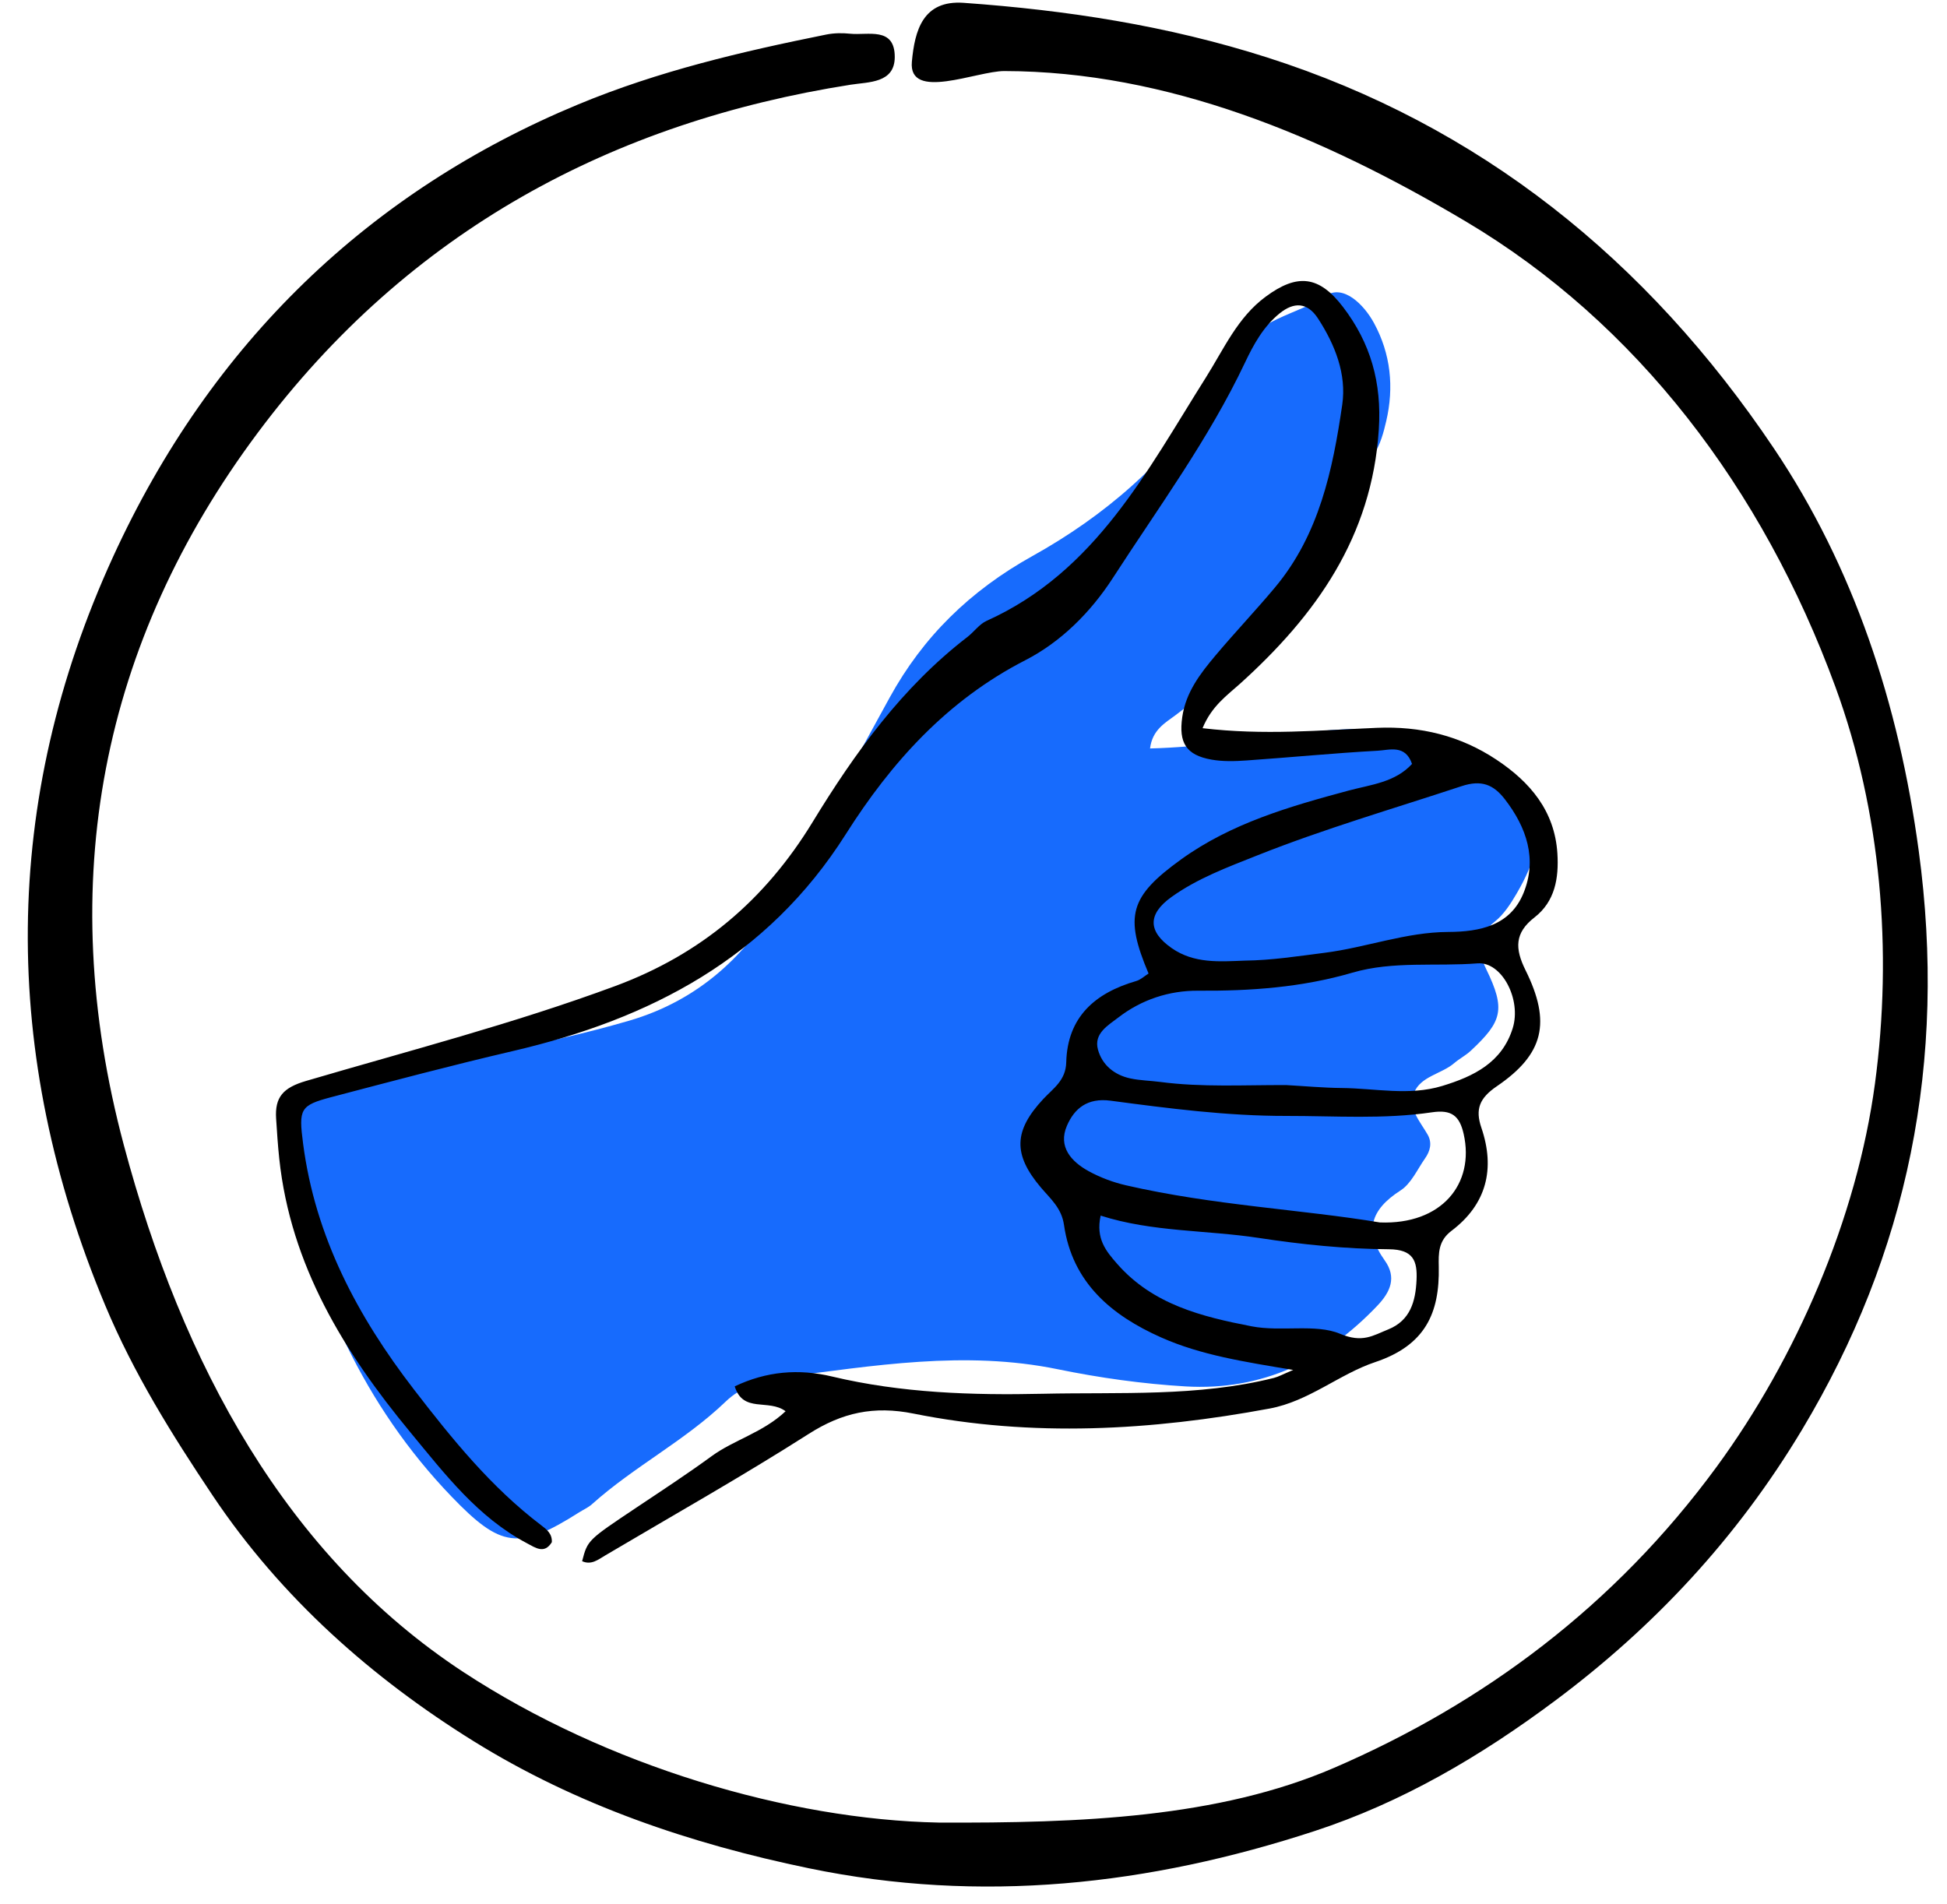
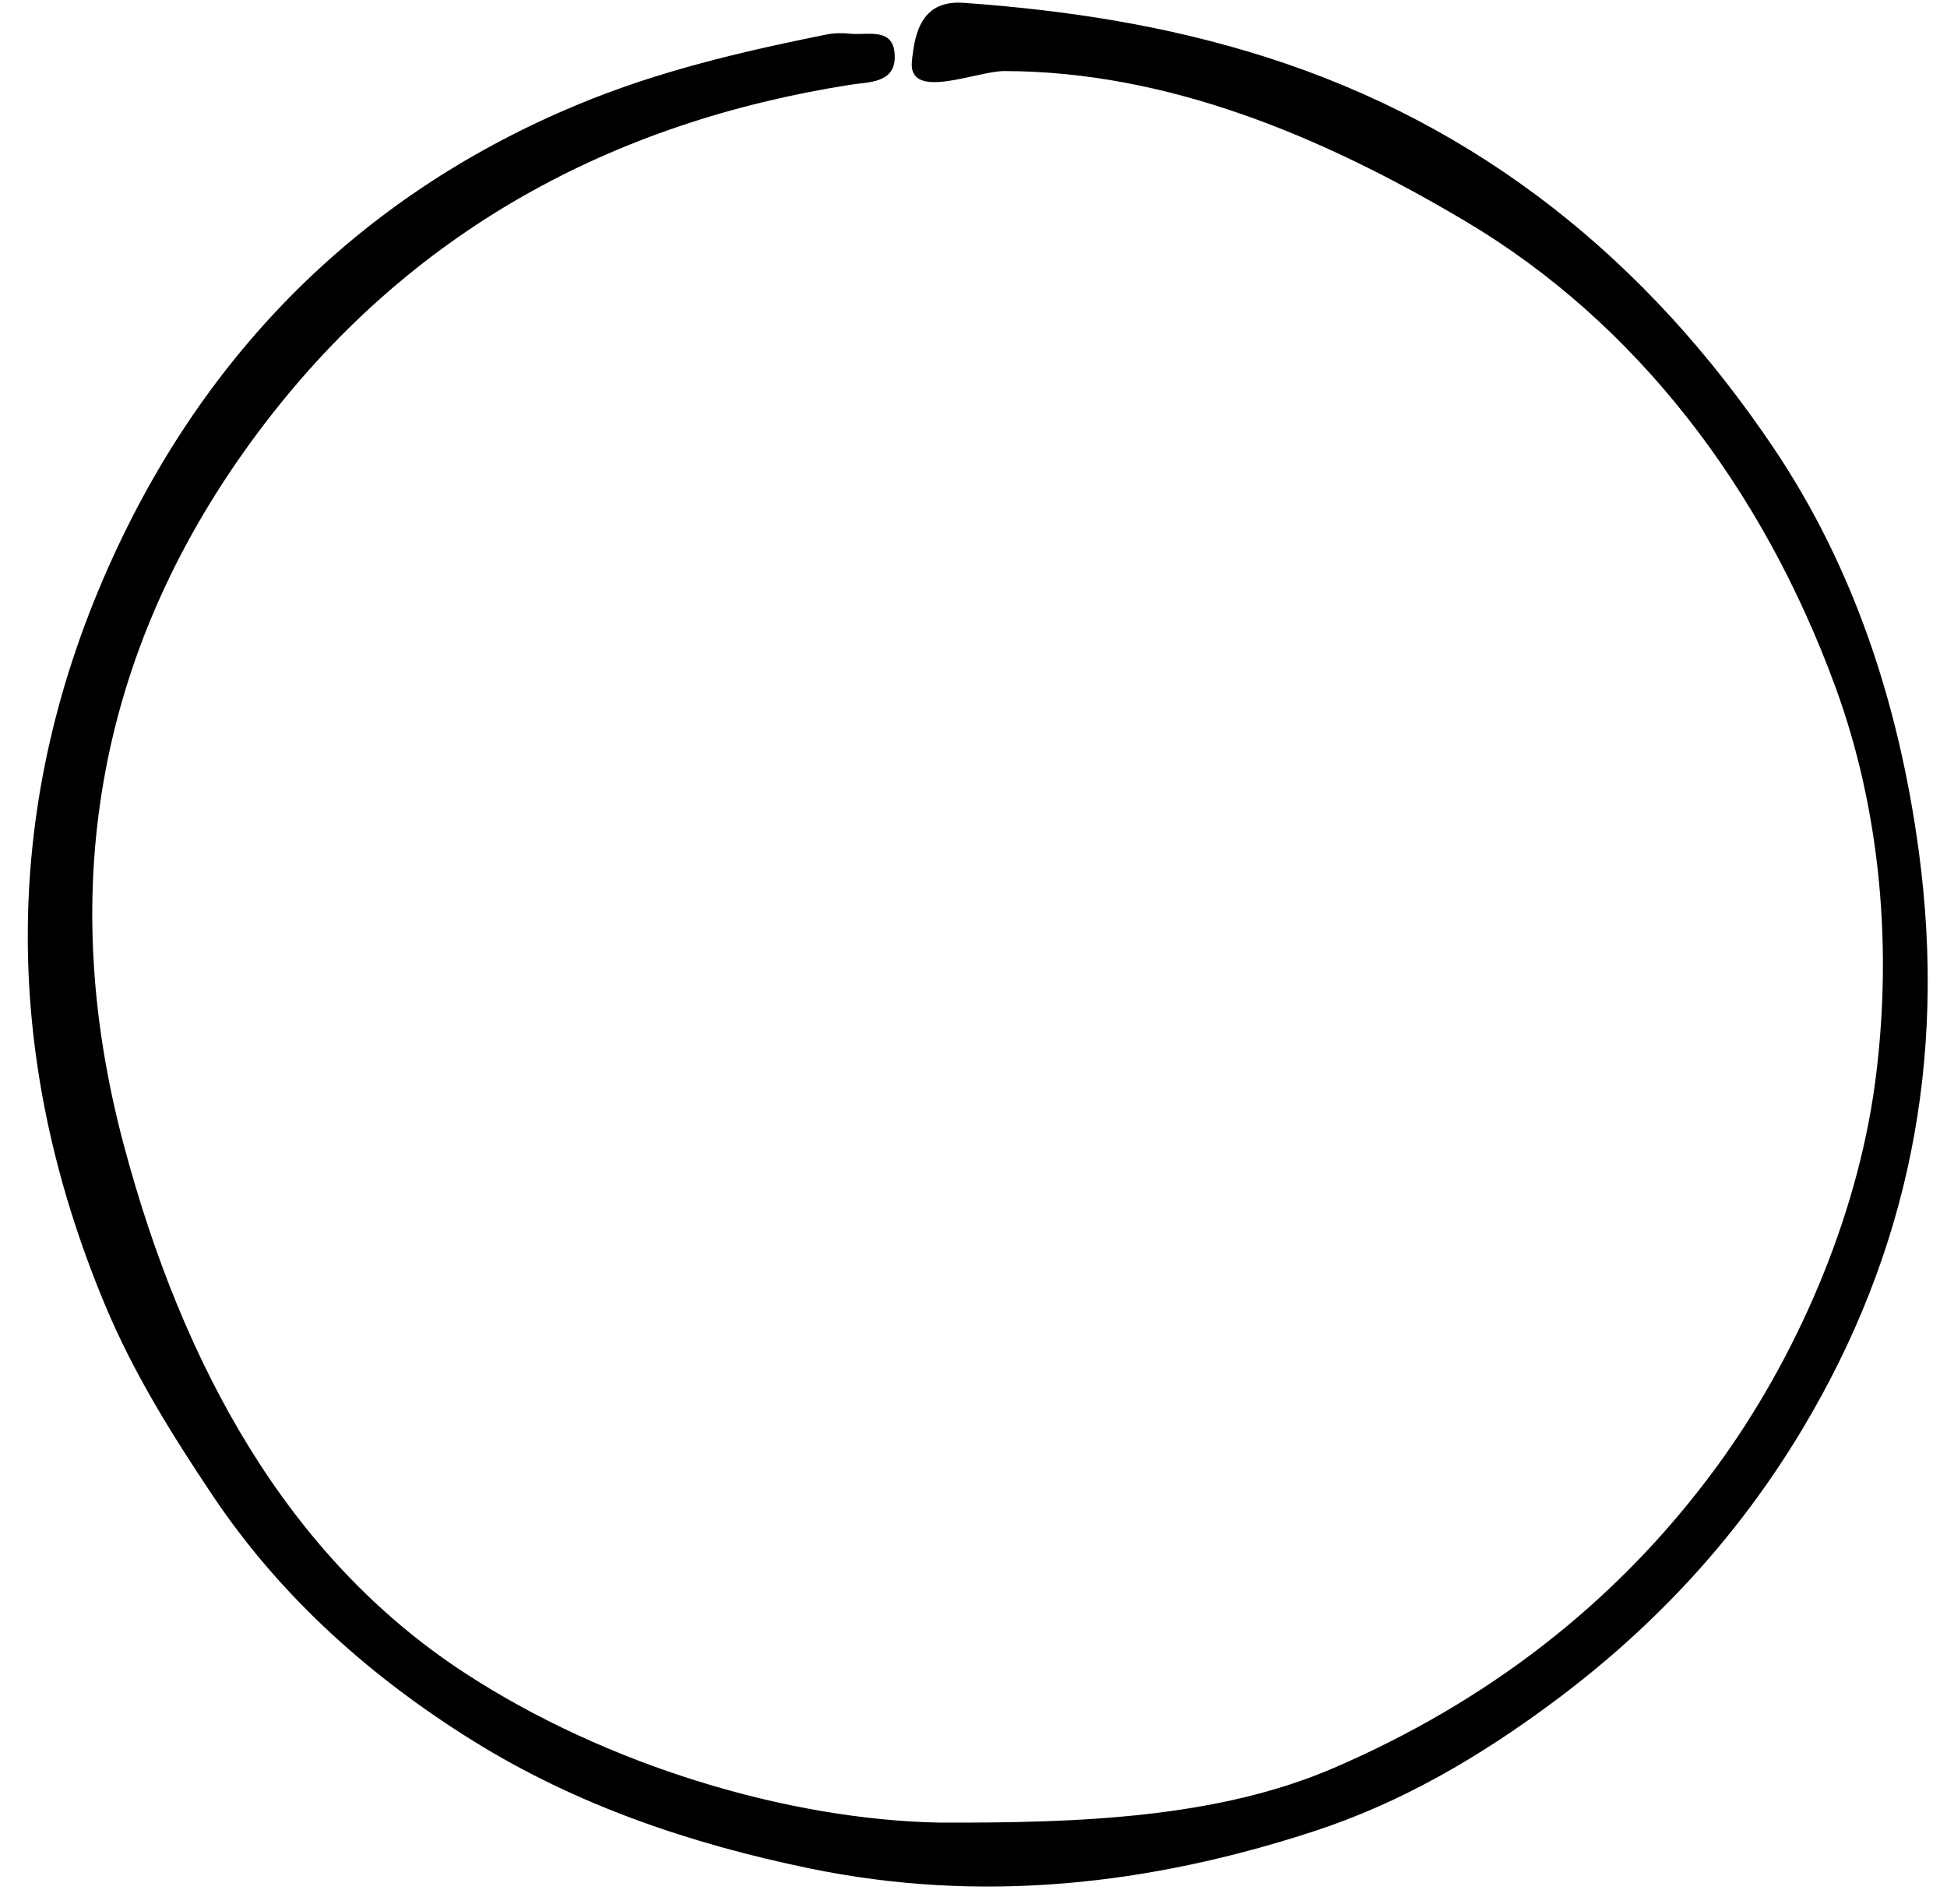
<svg xmlns="http://www.w3.org/2000/svg" fill="#000000" height="505.3" preserveAspectRatio="xMidYMid meet" version="1" viewBox="-8.7 -0.7 516.7 505.3" width="516.7" zoomAndPan="magnify">
  <g id="change1_1">
-     <path d="M296.502,197.946c13.478-0.345,26.336-2.432,39.276-3.992 c15.478-1.866,30.865-2.436,45.602,4.695c18.796,9.095,22.724,20.205,12.407,37.811 c-1.576,2.69-3.376,5.507-5.774,7.429c-4.685,3.755-4.879,7.326-2.315,12.594 c5.213,10.711,4.296,13.898-4.118,21.727c-1.315,1.223-2.987,2.073-4.356,3.248 c-3.395,2.913-8.945,3.478-10.682,7.915c-1.624,4.148,1.652,7.586,3.636,11.076 c1.246,2.191,0.655,4.368-0.694,6.294c-2.065,2.947-3.673,6.688-6.529,8.524 c-7.926,5.095-9.726,10.803-4.175,18.555c3.216,4.491,1.545,8.332-1.93,11.991 c-13.777,14.507-30.518,22.666-50.969,21.447c-11.355-0.677-22.748-2.27-33.887-4.558 c-24.687-5.071-48.954-0.907-73.292,2.184c-5.452,0.693-10.781,2.52-14.839,6.421 c-10.785,10.367-24.347,17.249-35.448,27.209c-0.992,0.89-2.29,1.454-3.437,2.183 c-15.975,10.138-20.763,9.428-33.923-4.277c-23.254-24.218-36.056-53.533-43.37-85.395 c-3.766-16.404,2.695-24.231,19.487-26.725c23.898-3.549,47.802-7.324,71.024-14.083 c18.512-5.388,31.573-17.498,40.681-33.824c9.629-17.259,19.009-34.65,28.531-51.966 c8.869-16.128,21.293-28.317,37.868-37.545c19.124-10.646,35.681-24.836,47.663-43.422 c2.188-3.394,5.321-6.315,6.967-9.913c4.498-9.836,15.511-10.492,23.166-15.722 c4.677-3.195,10.19,2.279,12.879,7.243c4.427,8.172,5.329,16.989,3.233,25.986 c-0.703,3.019-1.55,6.237-3.257,8.767c-16.236,24.057-28.25,51.195-52.696,69.316 C300.499,191.163,297.096,193.031,296.502,197.946z" fill="#176bfd" />
-   </g>
+     </g>
  <g id="change2_1">
-     <path d="M186.281,367.25c8.397-4.005,16.962-4.734,25.8-2.623 c18.424,4.4,37.312,5.007,55.963,4.588c20.436-0.46,41.148,0.848,61.319-4.205 c1.212-0.303,2.337-0.949,5.127-2.113c-12.915-2.161-24.399-3.909-34.998-8.614 c-13.209-5.864-23.614-14.545-25.821-29.86c-0.65-4.512-3.552-6.907-6.136-9.954 c-7.444-8.78-7.219-15.053,0.603-23.453c2.686-2.884,6-4.937,6.125-9.787 c0.309-12.007,7.648-18.398,18.56-21.557c1.199-0.347,2.214-1.327,3.286-1.995 c-6.438-15.23-5.054-20.421,8.658-30.304c13.309-9.593,28.806-14.045,44.38-18.238 c5.932-1.597,12.352-2.154,16.885-7.088c-1.795-5.219-5.99-3.674-9.11-3.503 c-11.602,0.636-23.176,1.775-34.77,2.582c-3.099,0.216-6.304,0.317-9.337-0.22 c-6.762-1.199-8.74-4.496-7.765-11.294c0.94-6.558,4.759-11.513,8.788-16.309 c5.167-6.151,10.718-11.981,15.867-18.147c11.691-14.001,15.29-31.18,17.807-48.473 c1.175-8.07-1.903-15.874-6.416-22.829c-2.865-4.415-6.439-4.423-10.19-1.395 c-4.278,3.454-6.909,8.229-9.204,13.074c-9.62,20.315-22.915,38.365-35.043,57.127 c-5.921,9.161-13.82,17.024-23.265,21.868c-20.764,10.648-35.606,27.171-47.631,46.162 c-20.846,32.924-51.935,49.077-88.42,57.579c-16.083,3.748-32.054,7.988-48.027,12.189 c-8.401,2.209-8.782,3.131-7.575,12.397c3.22,24.701,14.428,45.774,29.393,65.193 c10.122,13.133,20.504,25.989,33.844,36.103c1.365,1.035,2.902,2.203,2.771,4.454 c-1.982,3.222-4.315,1.491-6.608,0.279c-13.052-6.899-21.793-18.39-30.895-29.395 c-17.615-21.296-31.807-44.327-34.831-72.653c-0.378-3.537-0.604-7.091-0.836-10.641 c-0.374-5.726,1.867-8.221,7.931-10.005c27.417-8.062,55.107-15.214,81.984-25.161 c22.816-8.444,39.821-22.842,52.454-43.545c11.181-18.324,23.75-35.789,41.078-49.122 c1.768-1.361,3.164-3.416,5.116-4.295c28.912-13.02,42.546-39.782,58.225-64.654 c4.753-7.54,8.342-15.845,15.817-21.374c8.396-6.21,14.152-5.61,20.523,2.718 c7.327,9.578,10.316,20.057,9.51,32.535c-1.839,28.48-16.657,49.252-36.803,67.445 c-3.468,3.132-7.535,5.907-9.974,11.823c16.251,1.932,31.261,0.547,46.204-0.091 c11.638-0.497,22.221,2.09,31.804,8.461c8.892,5.912,15.459,13.574,16.16,24.899 c0.403,6.515-0.621,12.721-6.084,16.96c-5.314,4.124-5.197,8.299-2.379,13.989 c6.868,13.869,4.889,22.297-7.608,30.816c-4.605,3.139-5.784,6.075-4.104,11.005 c3.723,10.924,1.379,20.33-7.94,27.372c-3.507,2.65-3.442,5.946-3.366,9.513 c0.264,12.384-3.63,20.892-16.905,25.335c-9.489,3.176-17.557,10.376-27.981,12.312 c-31.454,5.842-63.015,7.664-94.523,1.337c-10.491-2.107-18.902-0.278-27.794,5.393 c-17.679,11.274-35.972,21.584-54.026,32.269c-1.862,1.102-3.676,2.619-6.11,1.516 c1.455-5.609,1.471-5.585,14.461-14.266c6.687-4.469,13.424-8.876,19.917-13.615 c5.98-4.364,13.589-6.231,19.62-11.918C195.243,370.473,188.506,374.438,186.281,367.25z M321.59,254.255c7.14-0.075,14.152-1.178,21.215-2.075c11.035-1.401,21.607-5.489,32.819-5.535 c8.505-0.035,16.448-1.708,19.971-10.28c3.708-9.021,0.848-17.469-4.947-24.958 c-2.973-3.842-6.164-5.212-11.473-3.456c-18.123,5.995-36.473,11.313-54.23,18.383 c-7.844,3.123-15.819,6.066-22.749,11.03c-6.382,4.57-6.263,9.177,0.065,13.582 C308.19,255.074,314.922,254.515,321.59,254.255z M332.687,287.288 c4.904,0.272,9.806,0.73,14.712,0.775c8.873,0.081,17.793,2.134,26.617-0.541 c8.365-2.536,15.888-6.2,18.732-15.331c2.37-7.609-2.884-17.721-9.344-17.21 c-11.061,0.876-22.387-0.688-33.171,2.462c-13.445,3.928-27.076,4.892-40.973,4.794 c-7.683-0.054-15.042,2.37-21.196,7.128c-2.63,2.033-6.54,4.203-5.397,8.458 c1.105,4.111,4.334,6.768,8.566,7.687c2.601,0.566,5.314,0.594,7.967,0.942 C310.327,287.914,321.515,287.235,332.687,287.288z M357.49,323.743 c16.395,0.639,25.22-10.246,22.242-23.475c-1.096-4.869-3.249-6.518-8.388-5.758 c-12.844,1.902-25.798,0.945-38.734,0.962c-15.705,0.021-31.138-1.99-46.584-4.042 c-6.146-0.816-9.608,2.062-11.59,6.669c-2.387,5.547,1.135,9.479,5.741,12.017 c3.084,1.699,6.524,2.982,9.961,3.775C313.241,319.217,336.956,320.316,357.49,323.743z M283.392,321.931c-1.335,6.137,1.422,9.422,4.407,12.826c9.47,10.799,22.45,13.993,35.648,16.554 c7.835,1.52,17.014-0.74,23.459,1.975c5.967,2.513,8.73,0.488,12.813-1.155 c5.878-2.366,7.244-7.488,7.504-13.066c0.234-5.005-0.752-8.162-7.361-8.206 c-11.534-0.076-23.05-1.257-34.537-3.008C311.396,325.728,297.117,326.313,283.392,321.931z" fill="#000000" />
-   </g>
+     </g>
  <g id="change2_2">
    <path d="M240.31,483.021c37.764,0.178,74.335-1.28,105.03-14.527 c39.539-17.063,74.449-42.937,101.529-79.898c21.06-28.744,37.183-65.815,42.012-101.689 c4.746-35.257,1.615-72.256-10.503-105.32c-19.322-52.721-52.777-96.566-98.028-123.479 c-38.152-22.691-79.283-39.878-122.535-39.949c-7.276-0.012-25.491,8.042-24.521-2.481 c0.762-8.268,2.908-16.4,13.758-15.626c27.318,1.947,54.039,6.03,80.574,14.511 c56.065,17.92,100.607,53.346,134.506,103.849c21.013,31.306,33.062,67.505,38.362,106.663 c7.576,55.964-2.879,106.867-30.98,153.701c-17.244,28.739-39.272,52.309-65.474,71.867 c-19.977,14.911-40.783,27.071-63.851,34.622c-44.017,14.41-88.567,19.333-134.203,9.889 c-31.347-6.487-61.664-16.715-89.152-33.829c-26.666-16.603-50.861-37.815-69.189-65.241 c-10.622-15.894-20.839-32.187-28.446-50.393c-27.879-66.726-27.537-133.872,2.113-198.628 c26.058-56.91,68.204-97.13,123.476-120.071c21.352-8.862,43.446-14.017,65.757-18.516 c2.059-0.415,4.247-0.451,6.336-0.23c4.691,0.497,11.869-1.957,11.873,6.165 c0.003,7-6.934,6.622-11.681,7.368c-62.826,9.867-117.177,38.507-157.377,92.392 C18.334,169.612,5.494,233.257,24.159,303.208c15.549,58.271,43.161,109.071,90.115,139.863 C152.401,468.075,200.798,482.225,240.31,483.021z" fill="#000000" />
  </g>
</svg>